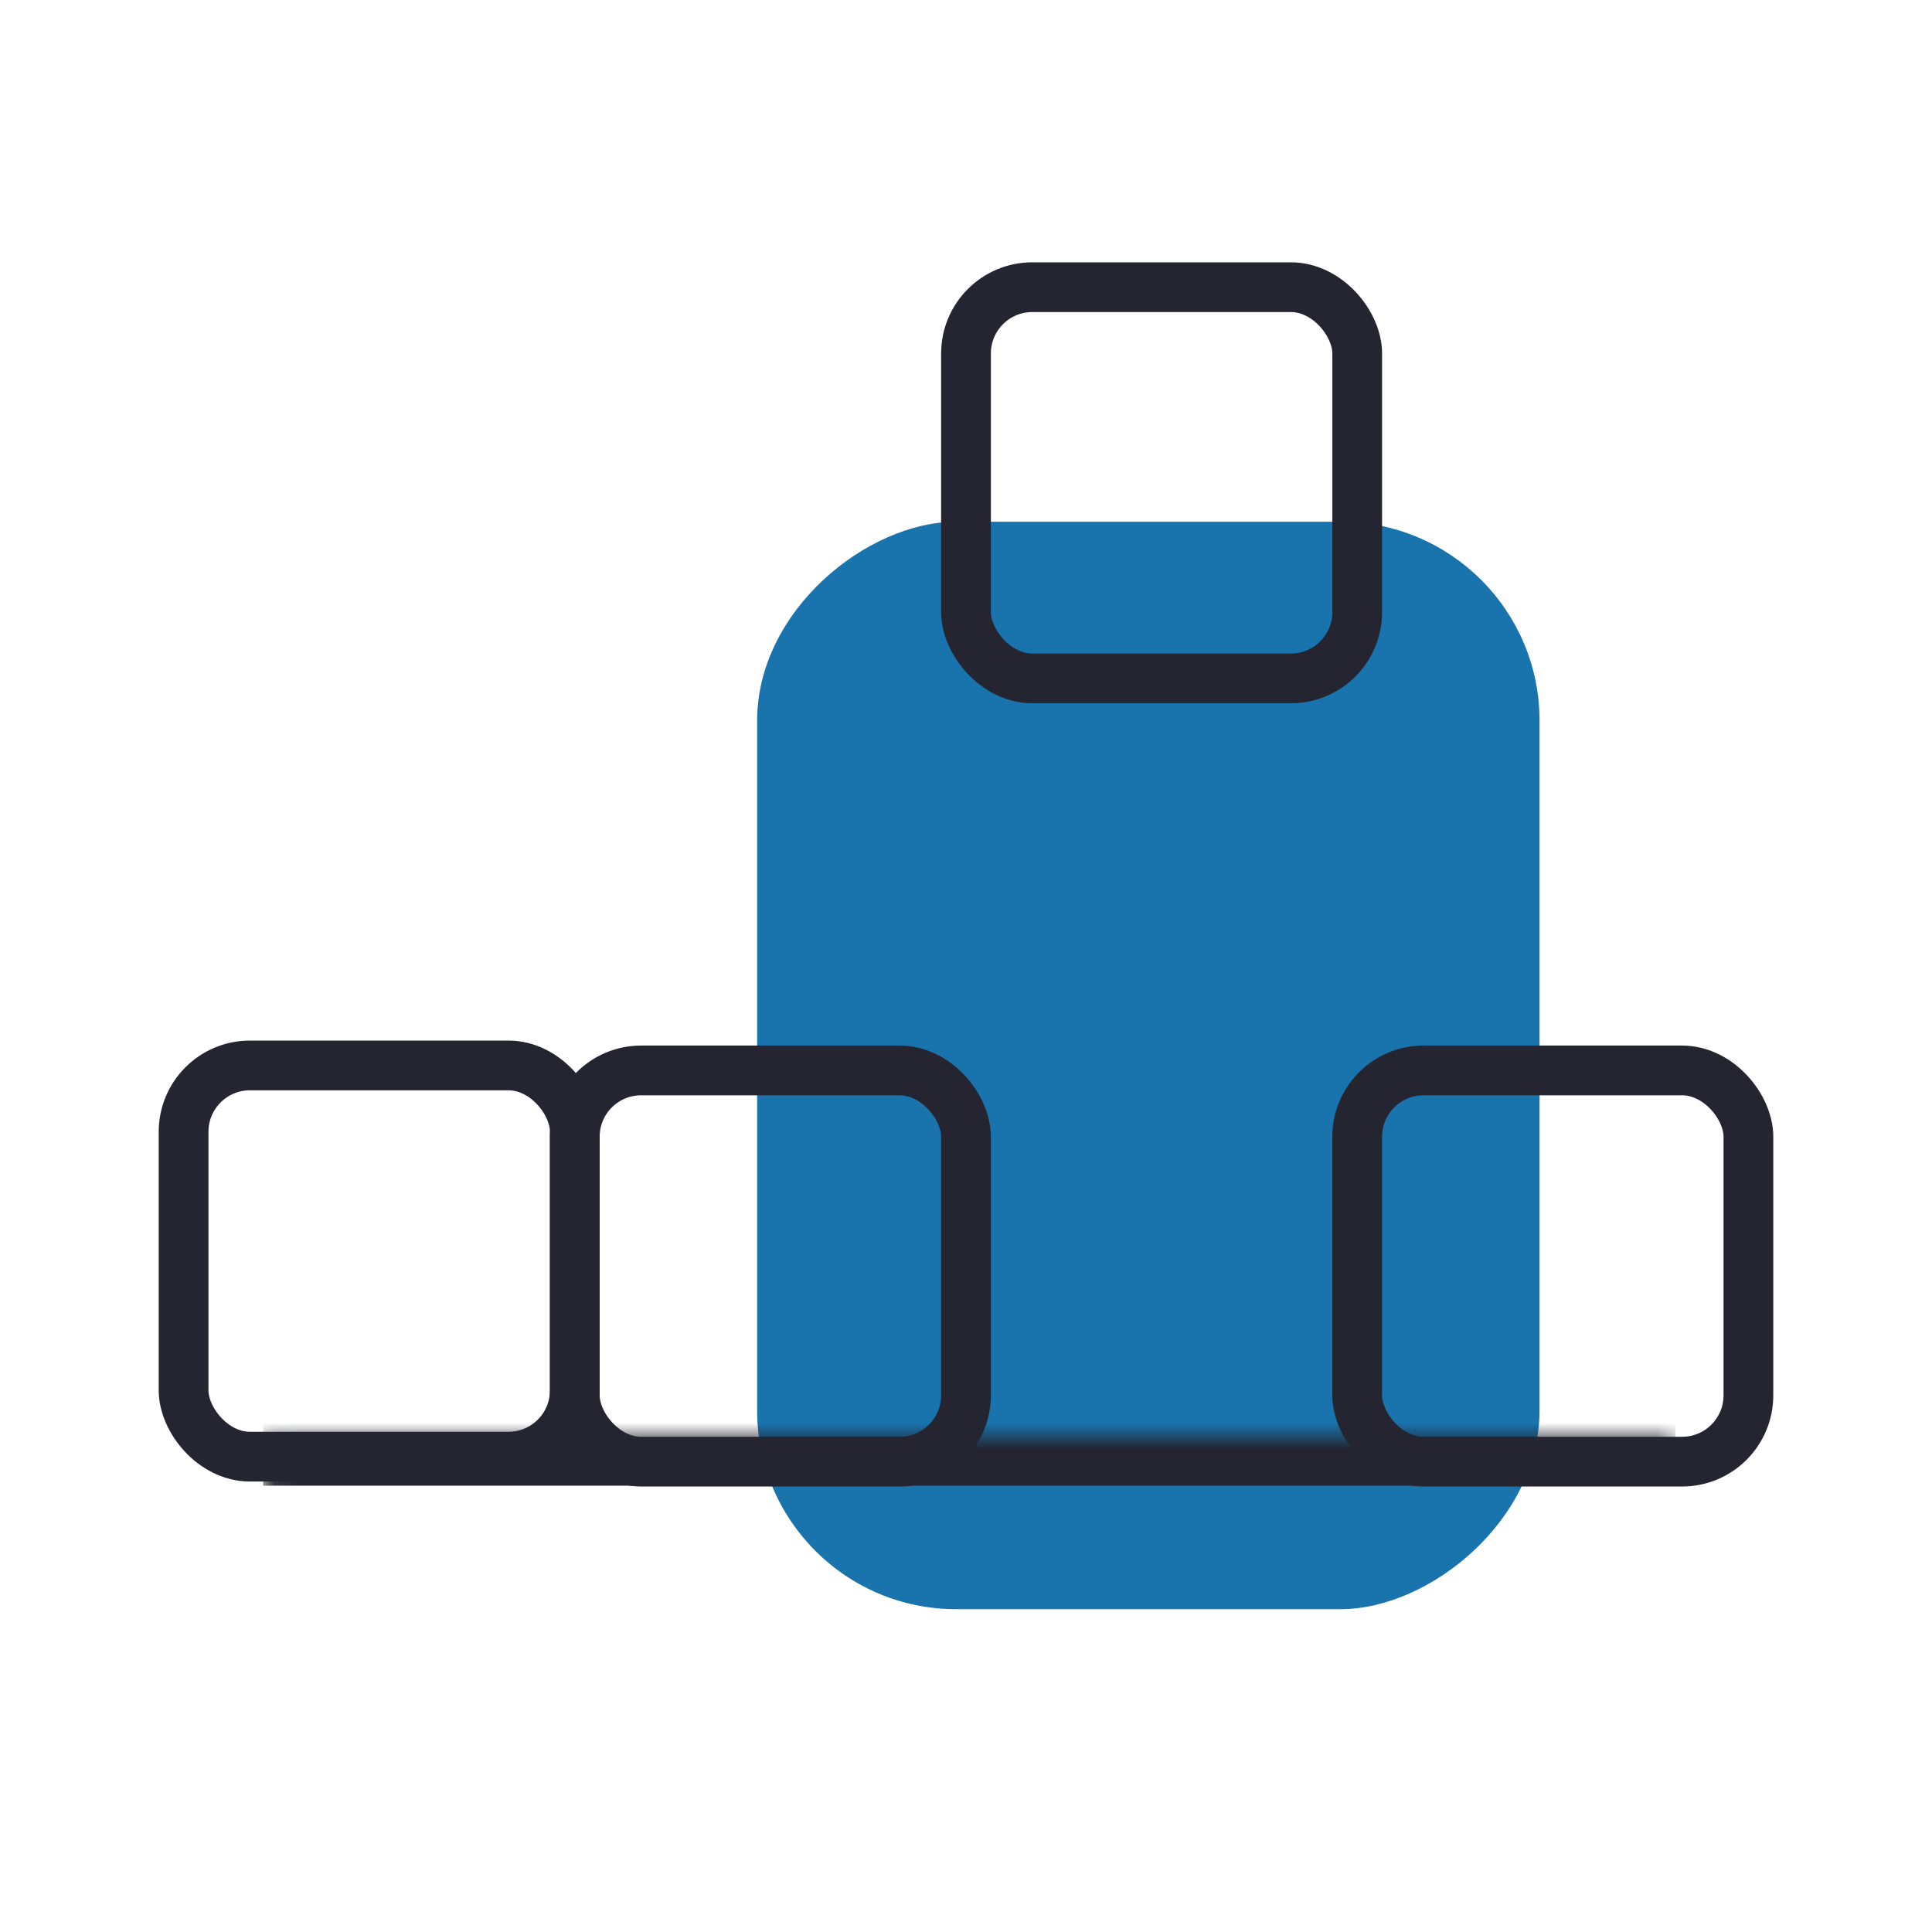
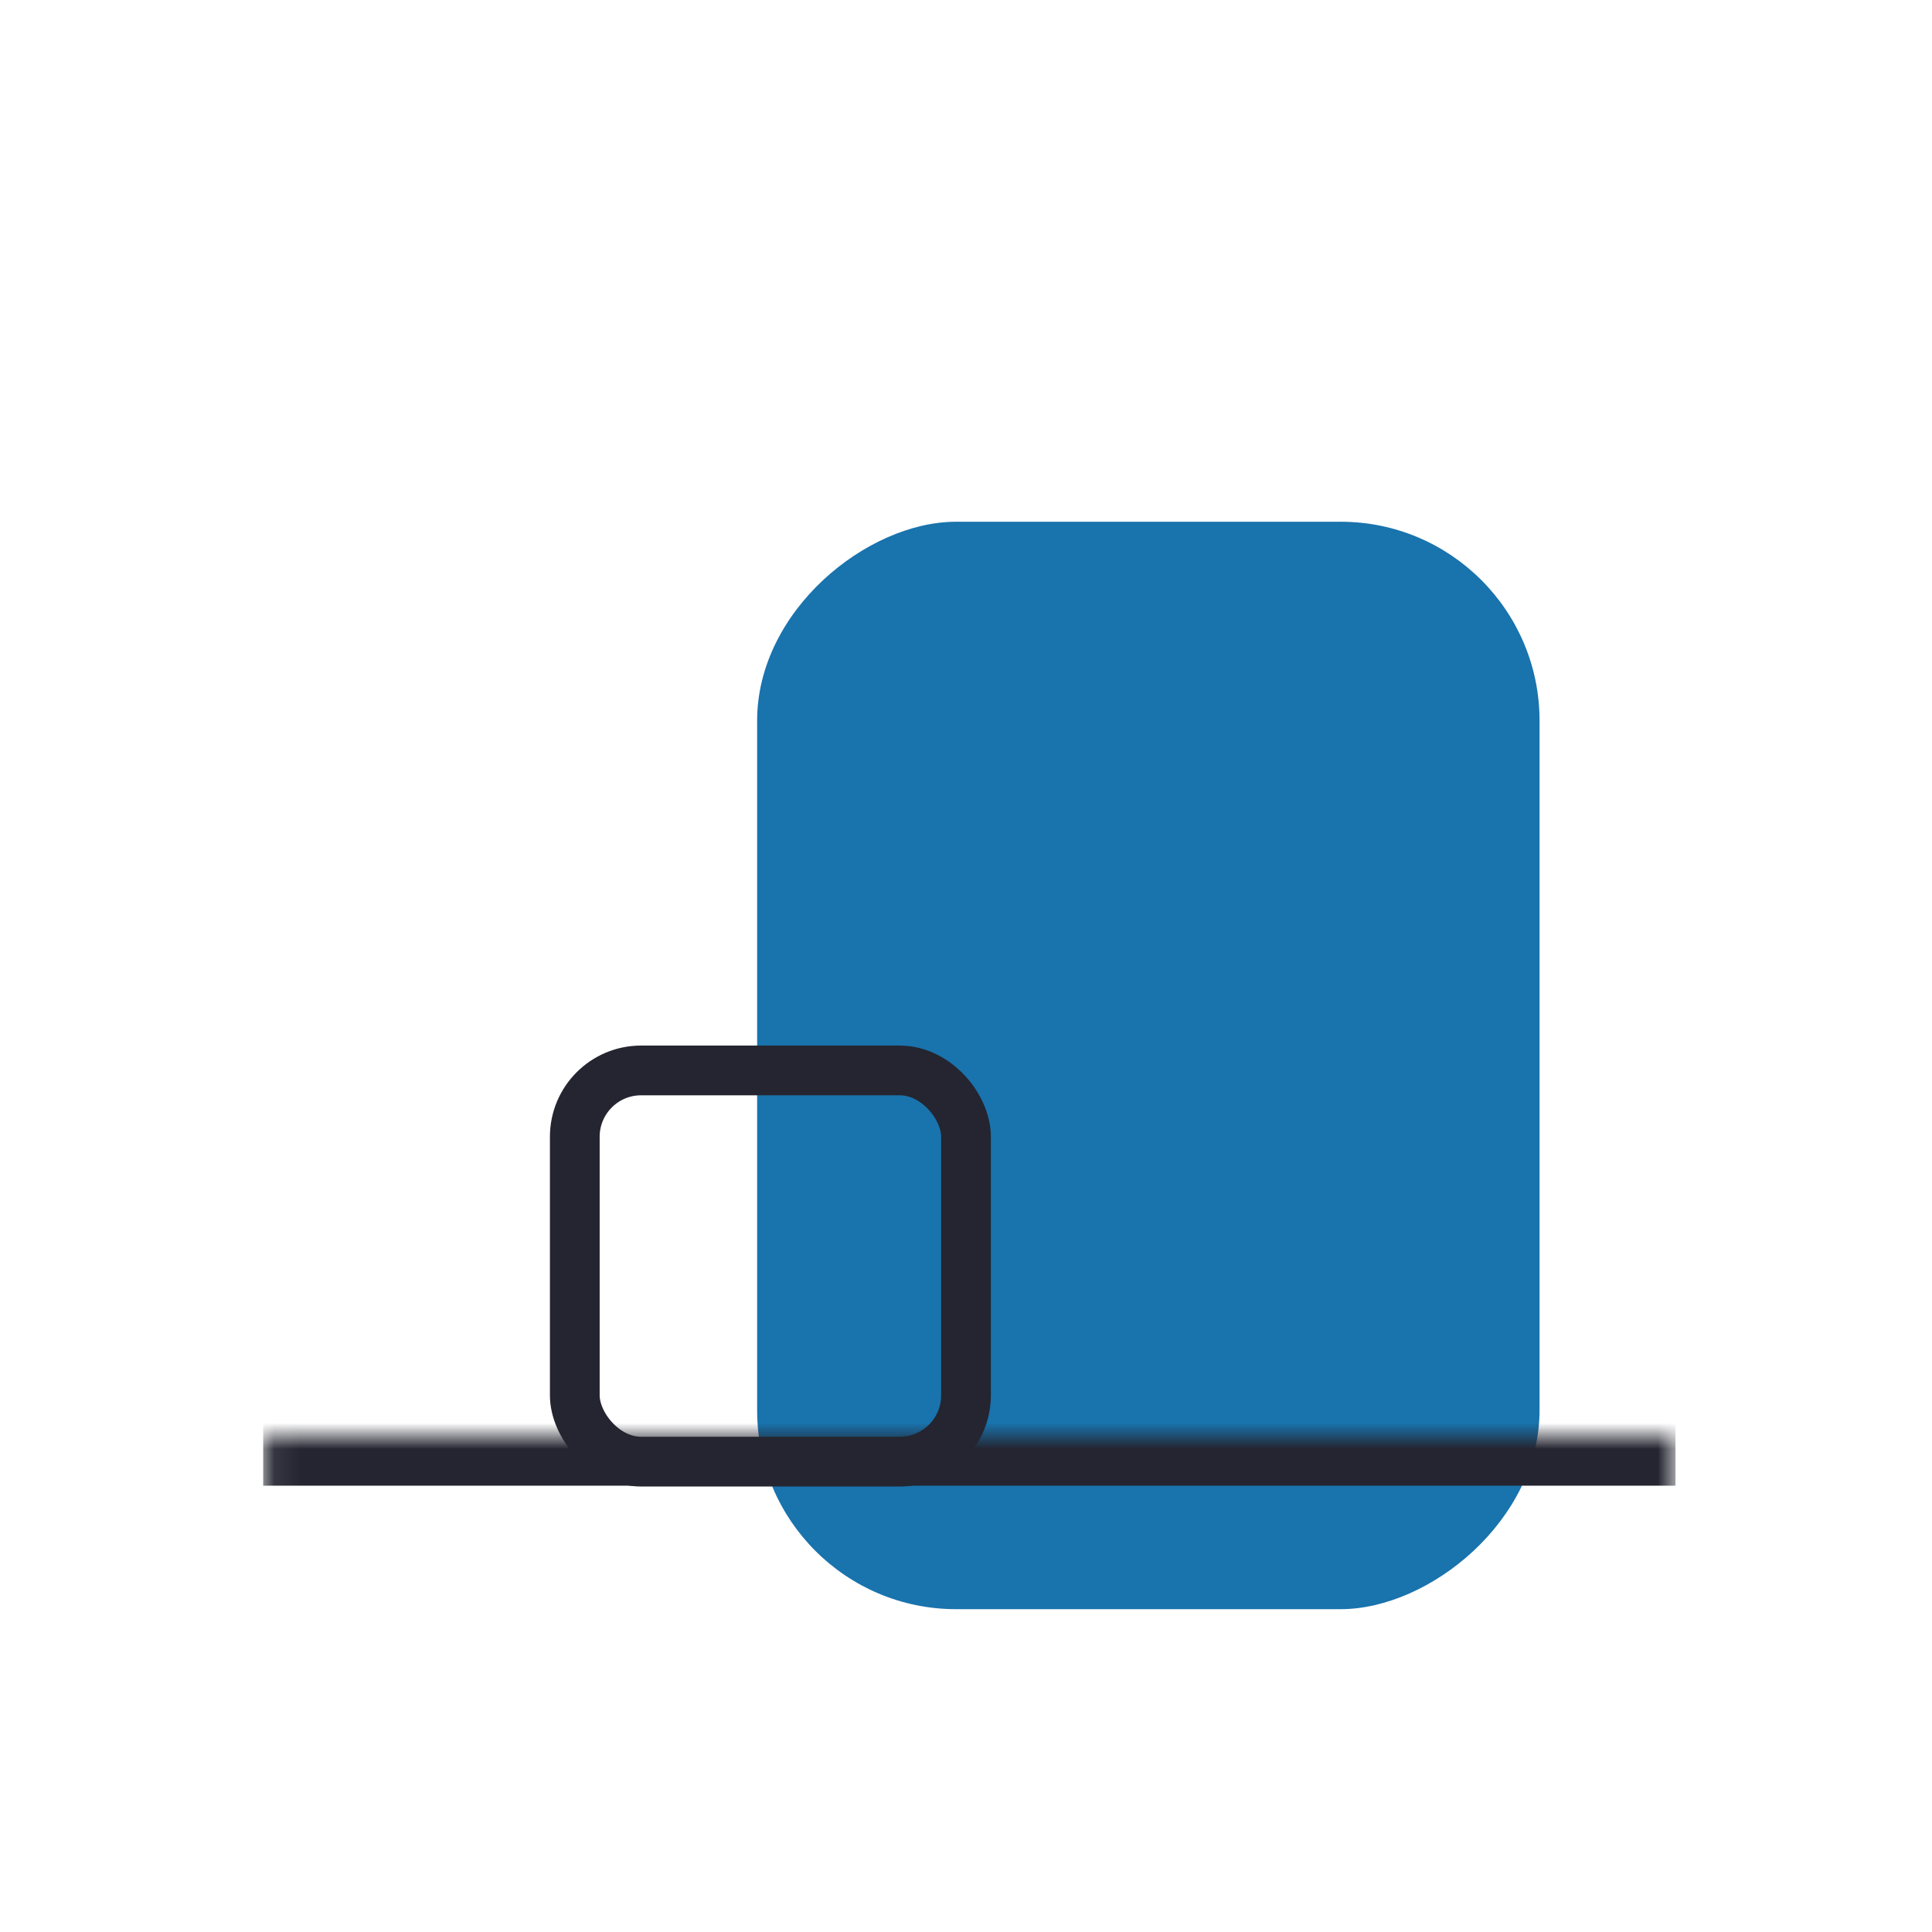
<svg xmlns="http://www.w3.org/2000/svg" width="74" height="74" viewBox="0 0 74 74" fill="none">
  <rect x="29" y="61.635" width="41.651" height="29.968" rx="7.619" transform="rotate(-90 29 61.635)" fill="#1973AD" />
  <rect x="22.016" y="41" width="14.984" height="14.984" rx="2.54" stroke="#242530" stroke-width="1.905" />
-   <rect x="37" y="11" width="14.984" height="14.984" rx="2.54" stroke="#242530" stroke-width="1.905" />
-   <rect x="51.984" y="41" width="14.984" height="14.984" rx="2.54" stroke="#242530" stroke-width="1.905" />
-   <rect x="7.032" y="40.809" width="14.984" height="14.984" rx="2.54" stroke="#242530" stroke-width="1.905" />
  <mask id="path-6-inside-1_4116_3466" fill="white">
    <path d="M10.08 55H64.175V69.984H10.08V55Z" />
  </mask>
  <path d="M10.08 56.905H64.175V53.095H10.08V56.905Z" fill="#242530" mask="url(#path-6-inside-1_4116_3466)" />
</svg>